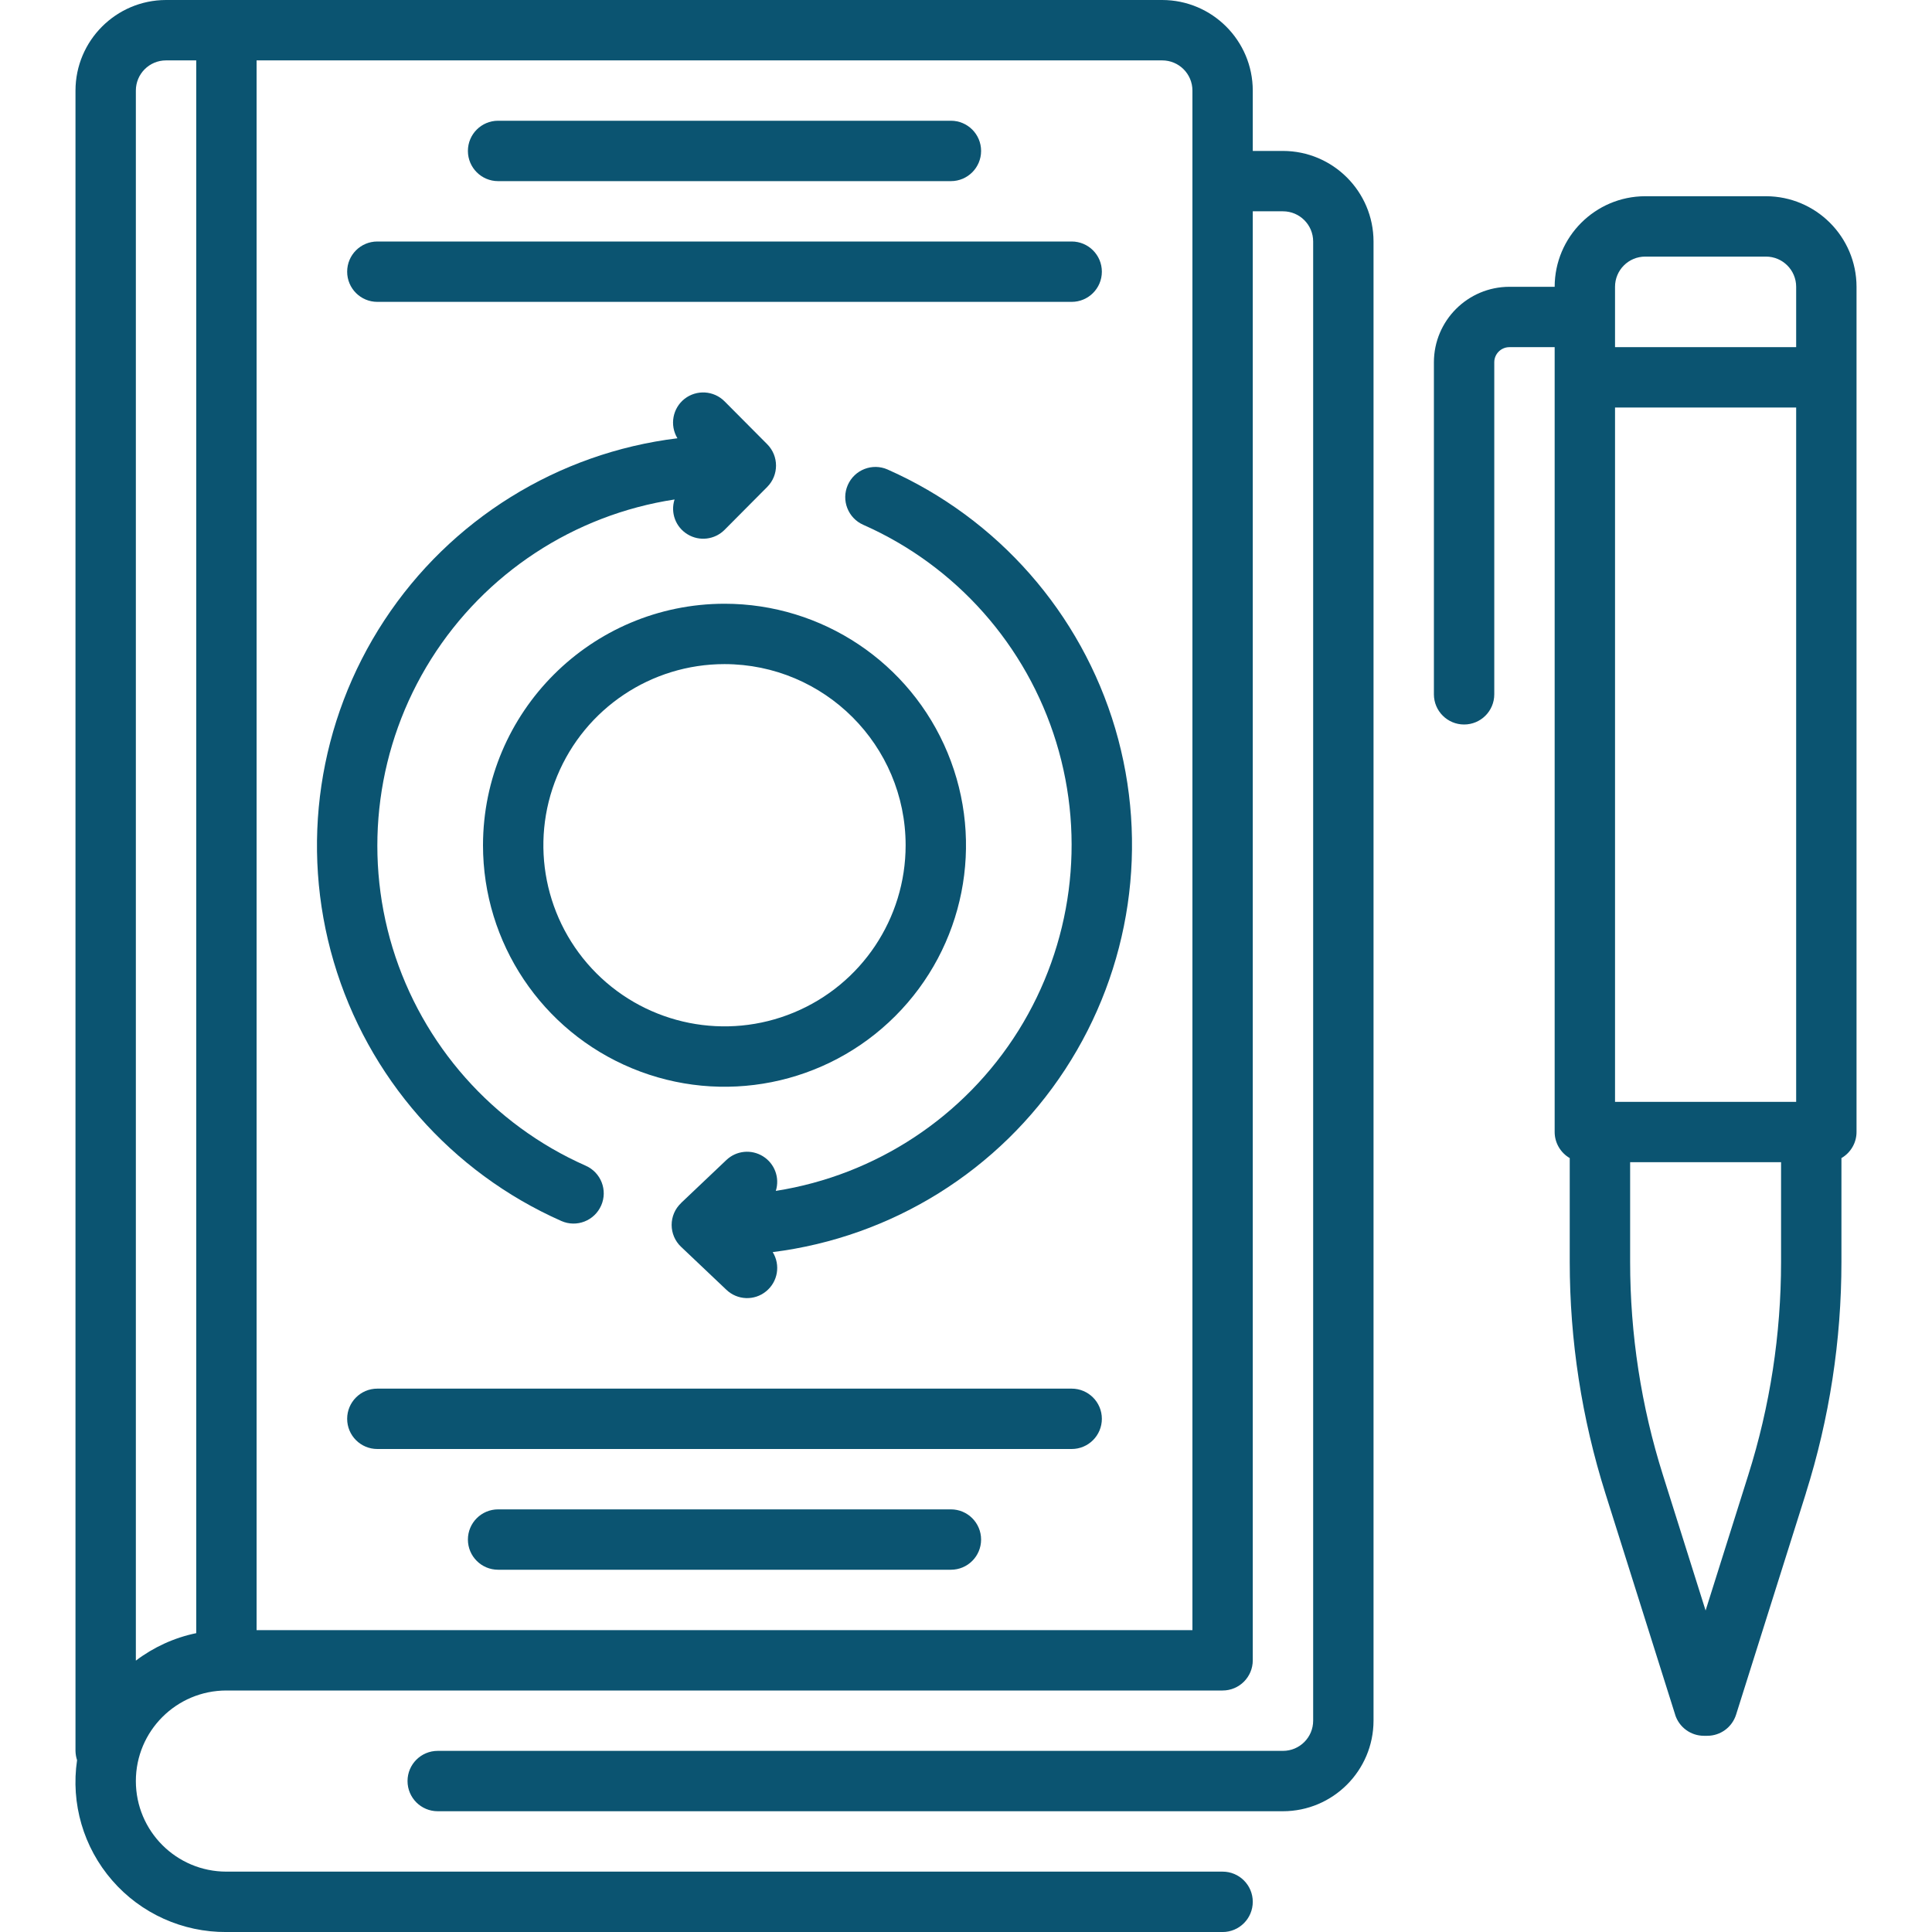
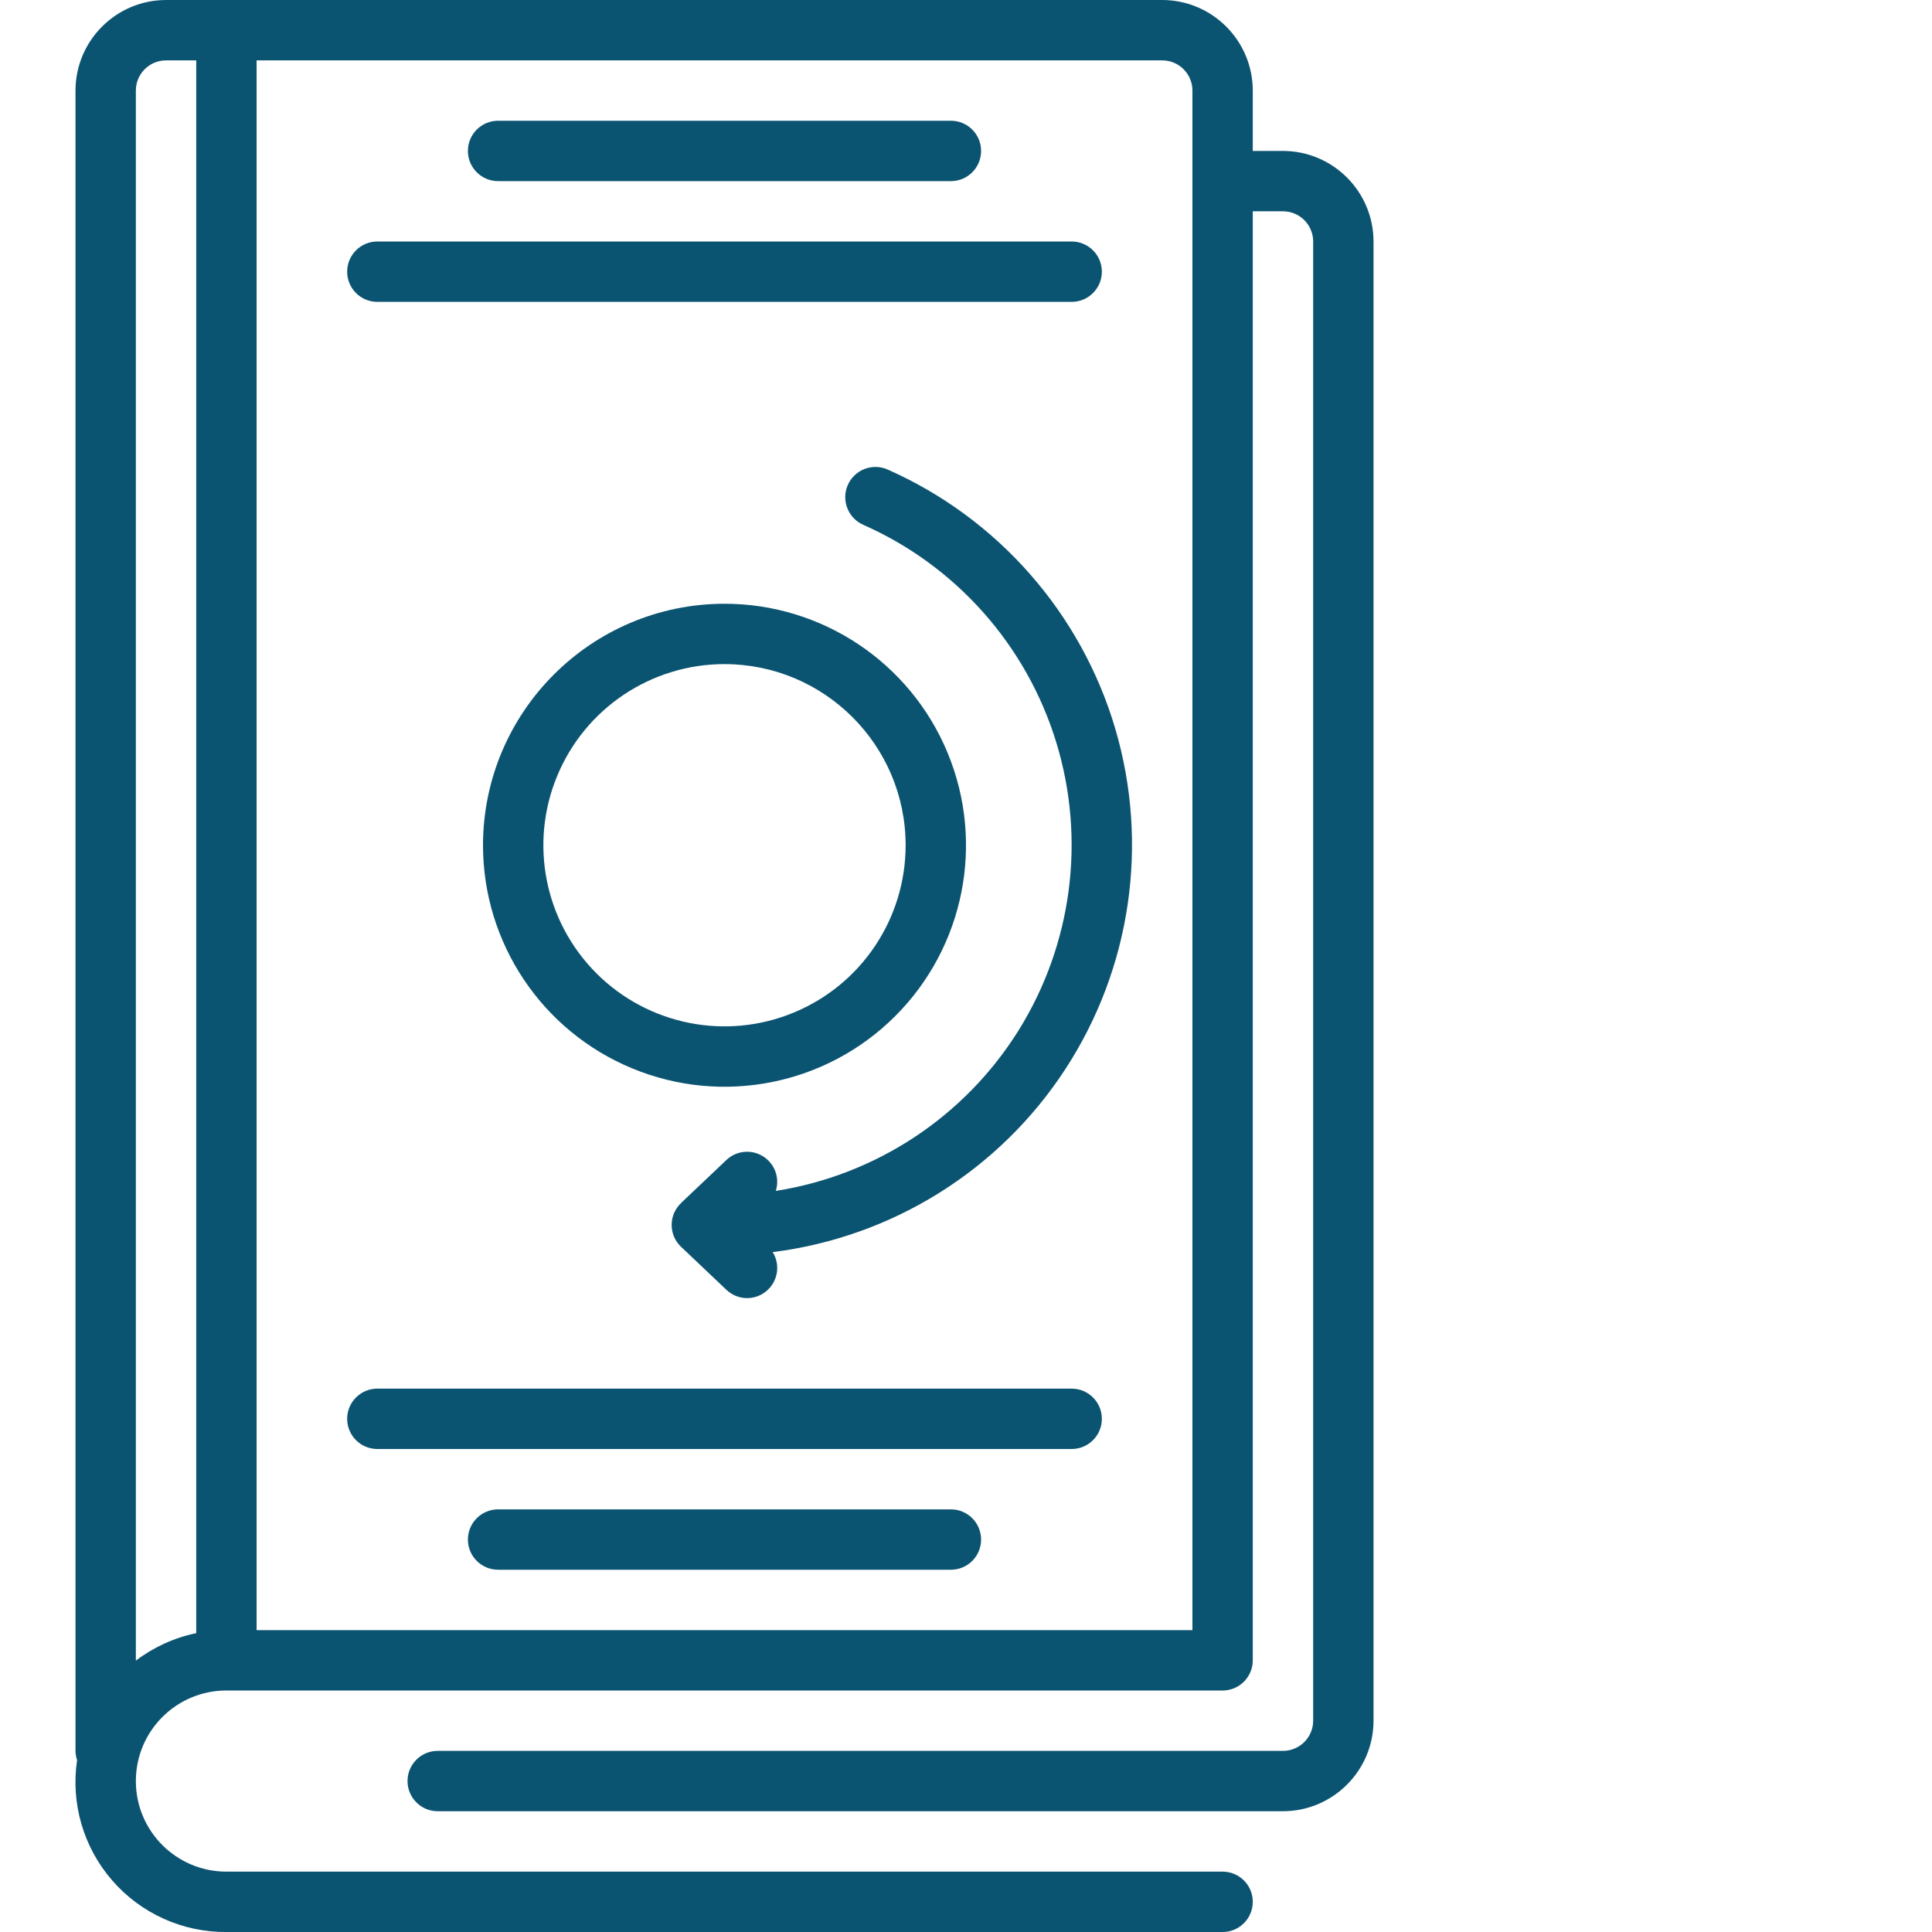
<svg xmlns="http://www.w3.org/2000/svg" width="81" height="81" viewBox="0 0 81 81" fill="none">
  <g clip-path="url(#clip0_528_27621)">
    <path d="M52.523 79.734C52.523 79.035 51.957 78.469 51.258 78.469H9.493C7.395 78.469 5.696 76.77 5.696 74.672C5.696 72.574 7.395 70.875 9.493 70.875H51.258C51.957 70.875 52.523 70.309 52.523 69.609V8.859H53.789C54.488 8.859 55.055 9.426 55.055 10.125V72.14C55.055 72.84 54.488 73.406 53.789 73.406H18.352C17.652 73.406 17.086 73.972 17.086 74.671C17.086 75.371 17.652 75.937 18.352 75.937H53.789C55.884 75.934 57.583 74.235 57.586 72.14V10.125C57.583 8.03 55.884 6.331 53.789 6.328H52.523V3.797C52.52 1.702 50.821 0.003 48.727 0H6.961C4.867 0.003 3.168 1.702 3.165 3.797V73.407C3.168 73.54 3.19 73.672 3.231 73.796C2.962 75.612 3.5 77.454 4.705 78.839C5.908 80.225 7.657 81.013 9.493 81.001H51.258C51.957 81.001 52.523 80.434 52.523 79.734ZM10.758 2.532H48.727C49.426 2.532 49.993 3.098 49.993 3.797V68.345H10.758L10.758 2.532ZM5.696 3.797C5.696 3.098 6.262 2.532 6.961 2.532H8.227V68.471C7.309 68.66 6.443 69.056 5.696 69.622V3.797Z" fill="#0B5471" />
-     <path d="M23.538 51.192C24.177 51.473 24.923 51.182 25.205 50.54C25.487 49.901 25.195 49.154 24.556 48.873C20.658 47.148 17.706 43.813 16.459 39.738C15.216 35.66 15.805 31.246 18.073 27.636C20.342 24.029 24.066 21.586 28.281 20.941C28.101 21.498 28.328 22.102 28.828 22.403C29.325 22.706 29.967 22.627 30.379 22.213L32.169 20.412C32.657 19.919 32.657 19.121 32.169 18.628L30.379 16.828C29.926 16.372 29.208 16.328 28.702 16.72C28.199 17.115 28.069 17.824 28.401 18.375C23.383 18.988 18.887 21.782 16.112 26.01C13.337 30.237 12.562 35.47 13.992 40.321C15.422 45.171 18.912 49.145 23.538 51.192Z" fill="#0B5471" />
    <path d="M37.212 19.684C36.573 19.402 35.826 19.693 35.544 20.335C35.263 20.974 35.554 21.721 36.193 22.003C40.085 23.724 43.037 27.053 44.284 31.122C45.53 35.191 44.951 39.599 42.698 43.209C40.442 46.816 36.731 49.268 32.526 49.929C32.7 49.379 32.478 48.784 31.991 48.48C31.5 48.173 30.868 48.239 30.453 48.635L28.555 50.435V50.439C28.302 50.676 28.159 51.008 28.159 51.356C28.159 51.704 28.302 52.036 28.555 52.274L30.453 54.074C30.912 54.514 31.627 54.542 32.117 54.141C32.611 53.742 32.731 53.036 32.396 52.495C37.408 51.866 41.892 49.069 44.654 44.841C47.419 40.611 48.185 35.384 46.755 30.54C45.321 25.699 41.831 21.728 37.212 19.684L37.212 19.684Z" fill="#0B5471" />
    <path d="M20.25 35.437C20.25 39.532 22.718 43.224 26.499 44.79C30.283 46.36 34.641 45.493 37.535 42.598C40.431 39.703 41.297 35.346 39.728 31.561C38.162 27.78 34.469 25.312 30.375 25.312C24.787 25.319 20.257 29.85 20.25 35.437ZM37.969 35.437C37.969 38.51 36.118 41.278 33.28 42.452C30.445 43.629 27.176 42.977 25.006 40.807C22.835 38.636 22.183 35.368 23.36 32.533C24.534 29.695 27.303 27.843 30.375 27.843C34.568 27.847 37.966 31.245 37.969 35.437Z" fill="#0B5471" />
    <path d="M39.868 63.281H20.883C20.184 63.281 19.617 63.848 19.617 64.547C19.617 65.246 20.184 65.812 20.883 65.812H39.868C40.567 65.812 41.133 65.246 41.133 64.547C41.133 63.848 40.567 63.281 39.868 63.281Z" fill="#0B5471" />
    <path d="M44.93 58.219H15.82C15.121 58.219 14.555 58.785 14.555 59.484C14.555 60.184 15.121 60.75 15.82 60.75H44.93C45.629 60.75 46.196 60.184 46.196 59.484C46.196 58.785 45.629 58.219 44.93 58.219Z" fill="#0B5471" />
    <path d="M15.82 12.656H44.93C45.629 12.656 46.196 12.09 46.196 11.391C46.196 10.691 45.629 10.125 44.93 10.125H15.82C15.121 10.125 14.555 10.691 14.555 11.391C14.555 12.09 15.121 12.656 15.82 12.656Z" fill="#0B5471" />
    <path d="M20.883 7.594H39.868C40.567 7.594 41.133 7.027 41.133 6.328C41.133 5.629 40.567 5.062 39.868 5.062H20.883C20.184 5.062 19.617 5.629 19.617 6.328C19.617 7.027 20.184 7.594 20.883 7.594Z" fill="#0B5471" />
-     <path d="M74.039 8.227H68.977C66.882 8.23 65.183 9.929 65.18 12.024H63.281C61.535 12.027 60.12 13.441 60.117 15.188V29.11C60.117 29.809 60.684 30.375 61.383 30.375C62.082 30.375 62.648 29.809 62.648 29.11V15.188C62.648 14.839 62.933 14.555 63.281 14.555H65.18V47.461C65.18 47.91 65.423 48.328 65.812 48.553V52.906C65.812 56.197 66.316 59.469 67.306 62.608L70.233 71.891L70.23 71.888C70.397 72.416 70.885 72.774 71.438 72.774H71.581H71.578C72.131 72.774 72.618 72.416 72.786 71.888L75.713 62.605L75.71 62.608C76.7 59.469 77.203 56.197 77.203 52.906V48.553C77.593 48.328 77.836 47.91 77.836 47.461V12.023C77.833 9.929 76.134 8.23 74.039 8.227ZM74.672 52.906C74.672 55.937 74.21 58.953 73.296 61.845L71.508 67.521L69.72 61.845C68.806 58.953 68.344 55.937 68.344 52.906V48.726H74.672L74.672 52.906ZM75.305 46.195H67.711V17.085H75.305V46.195ZM75.305 14.555H67.711V12.024C67.711 11.325 68.277 10.758 68.977 10.758H74.039C74.738 10.758 75.305 11.325 75.305 12.024V14.555Z" fill="#0B5471" />
  </g>
  <defs>
    <clipPath id="clip0_528_27621">
      <rect width="81" height="81" fill="white" />
    </clipPath>
  </defs>
</svg>